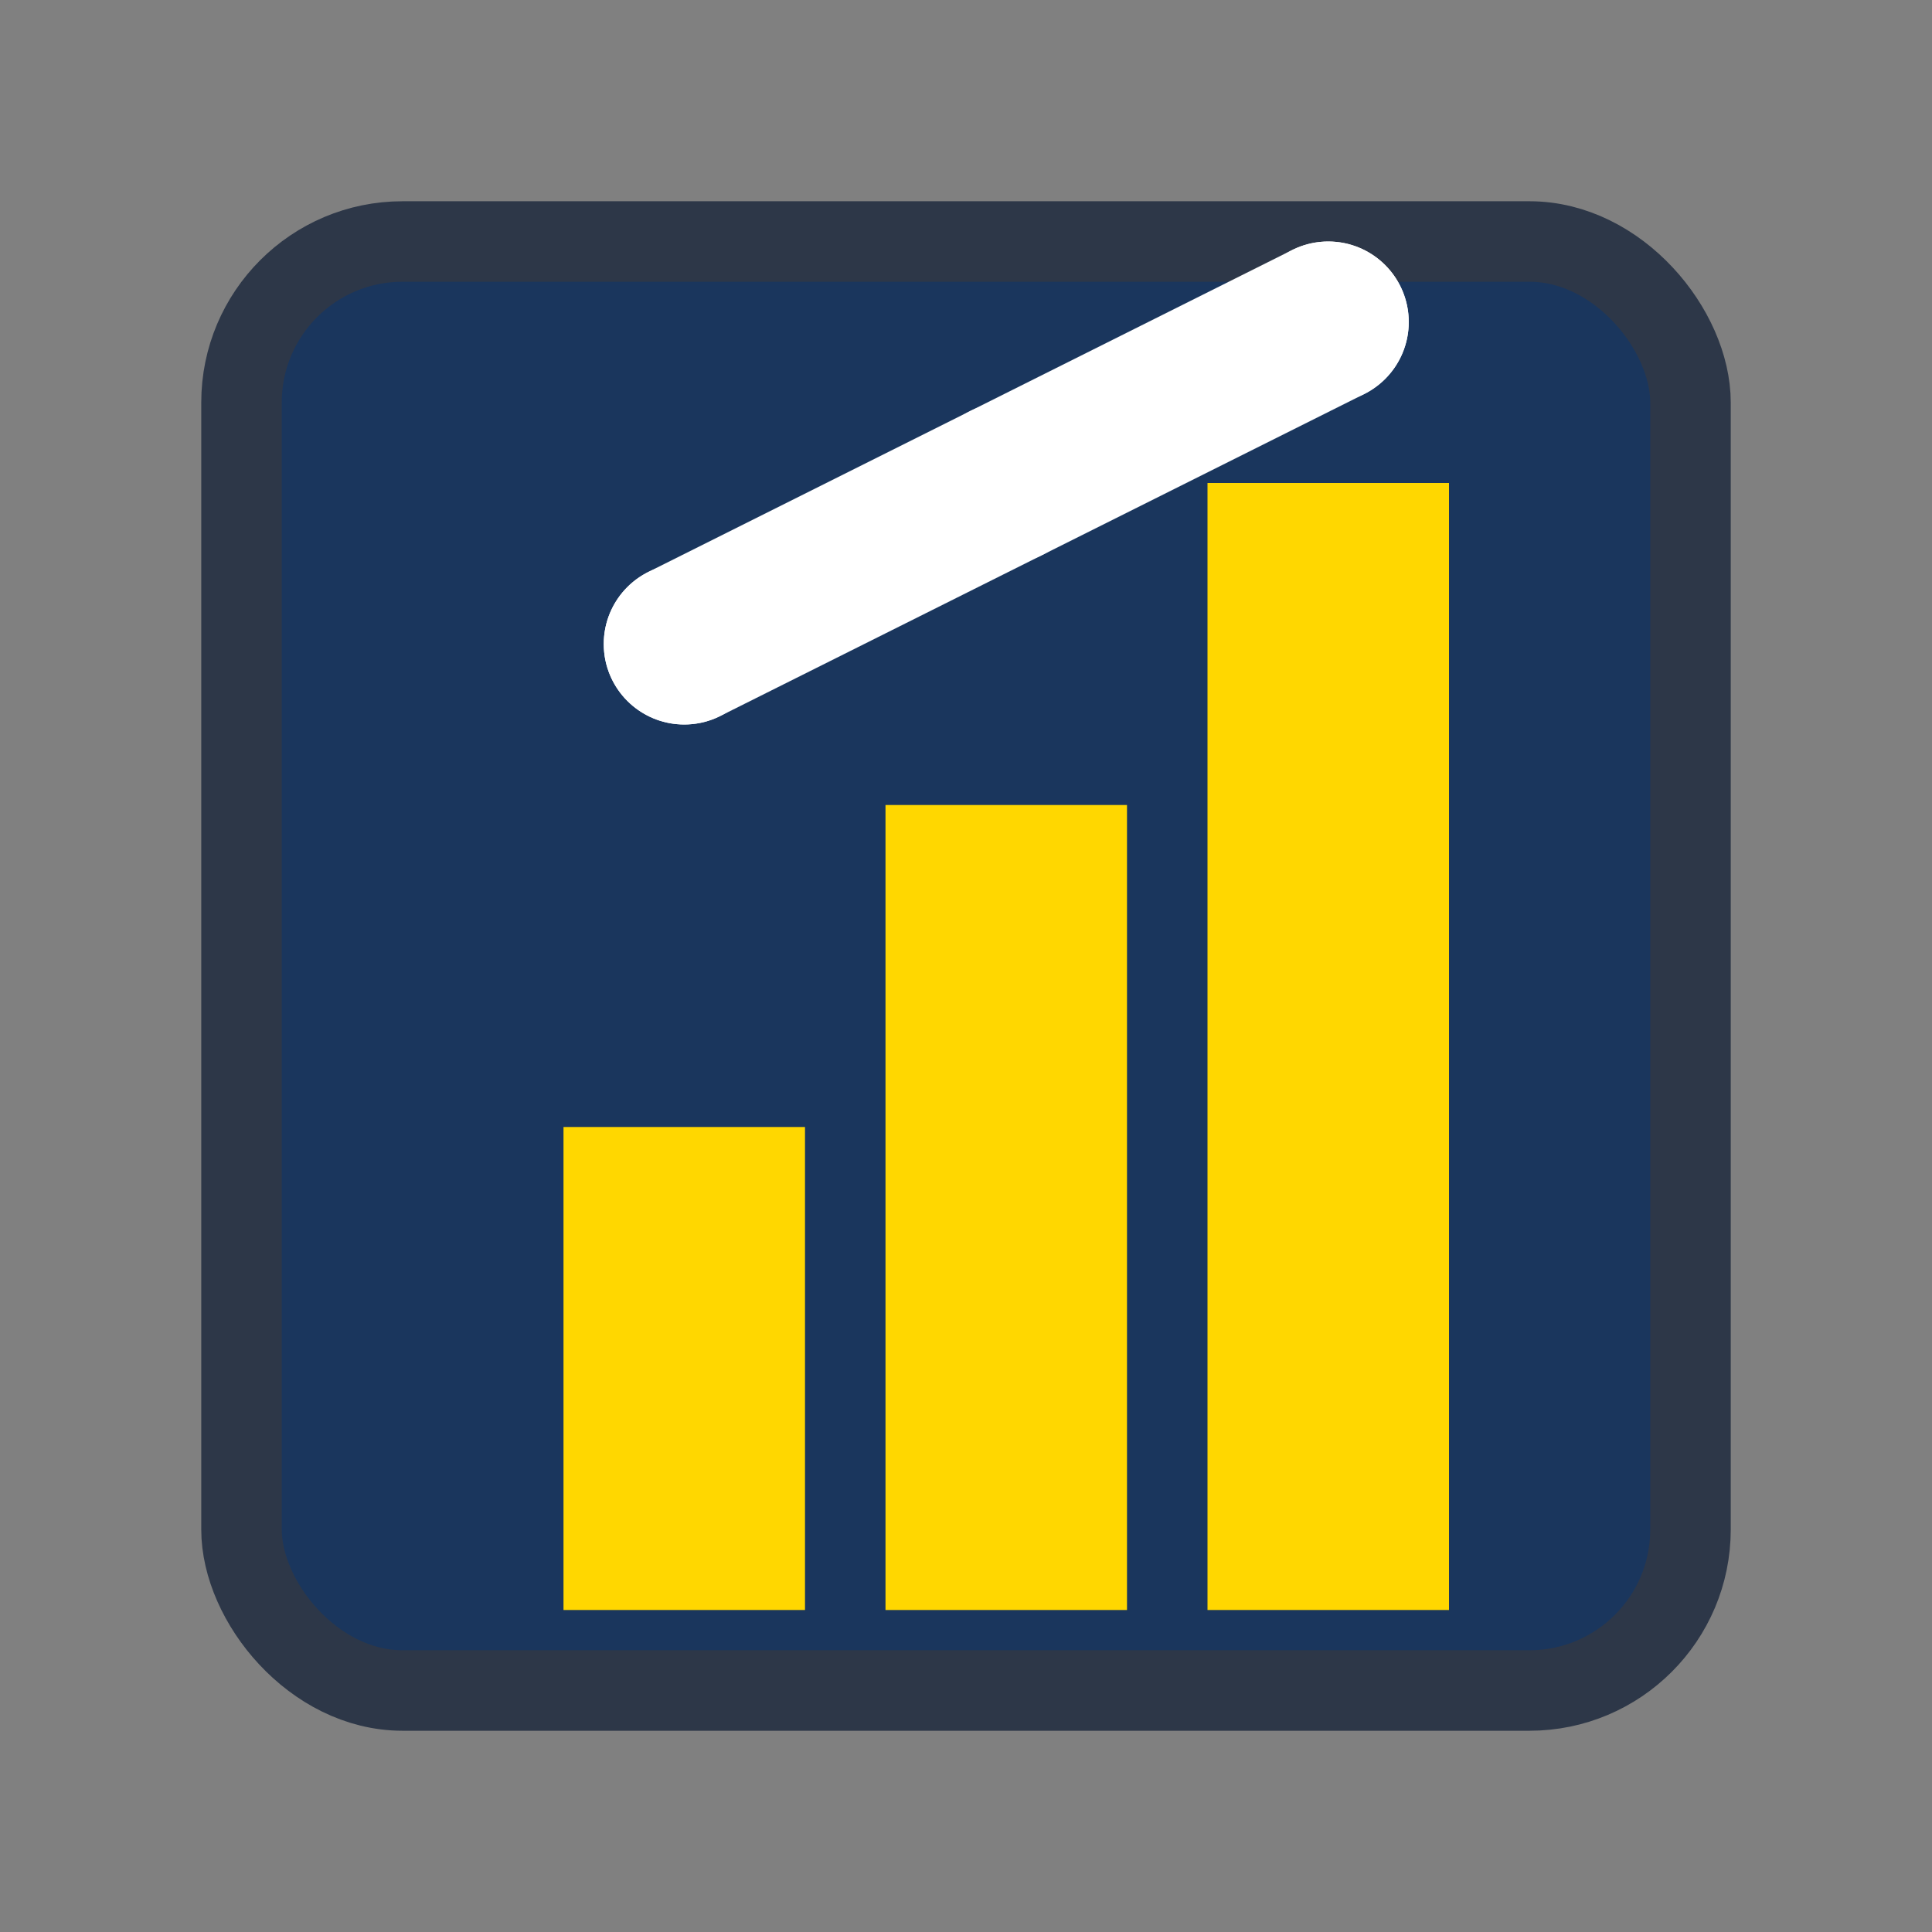
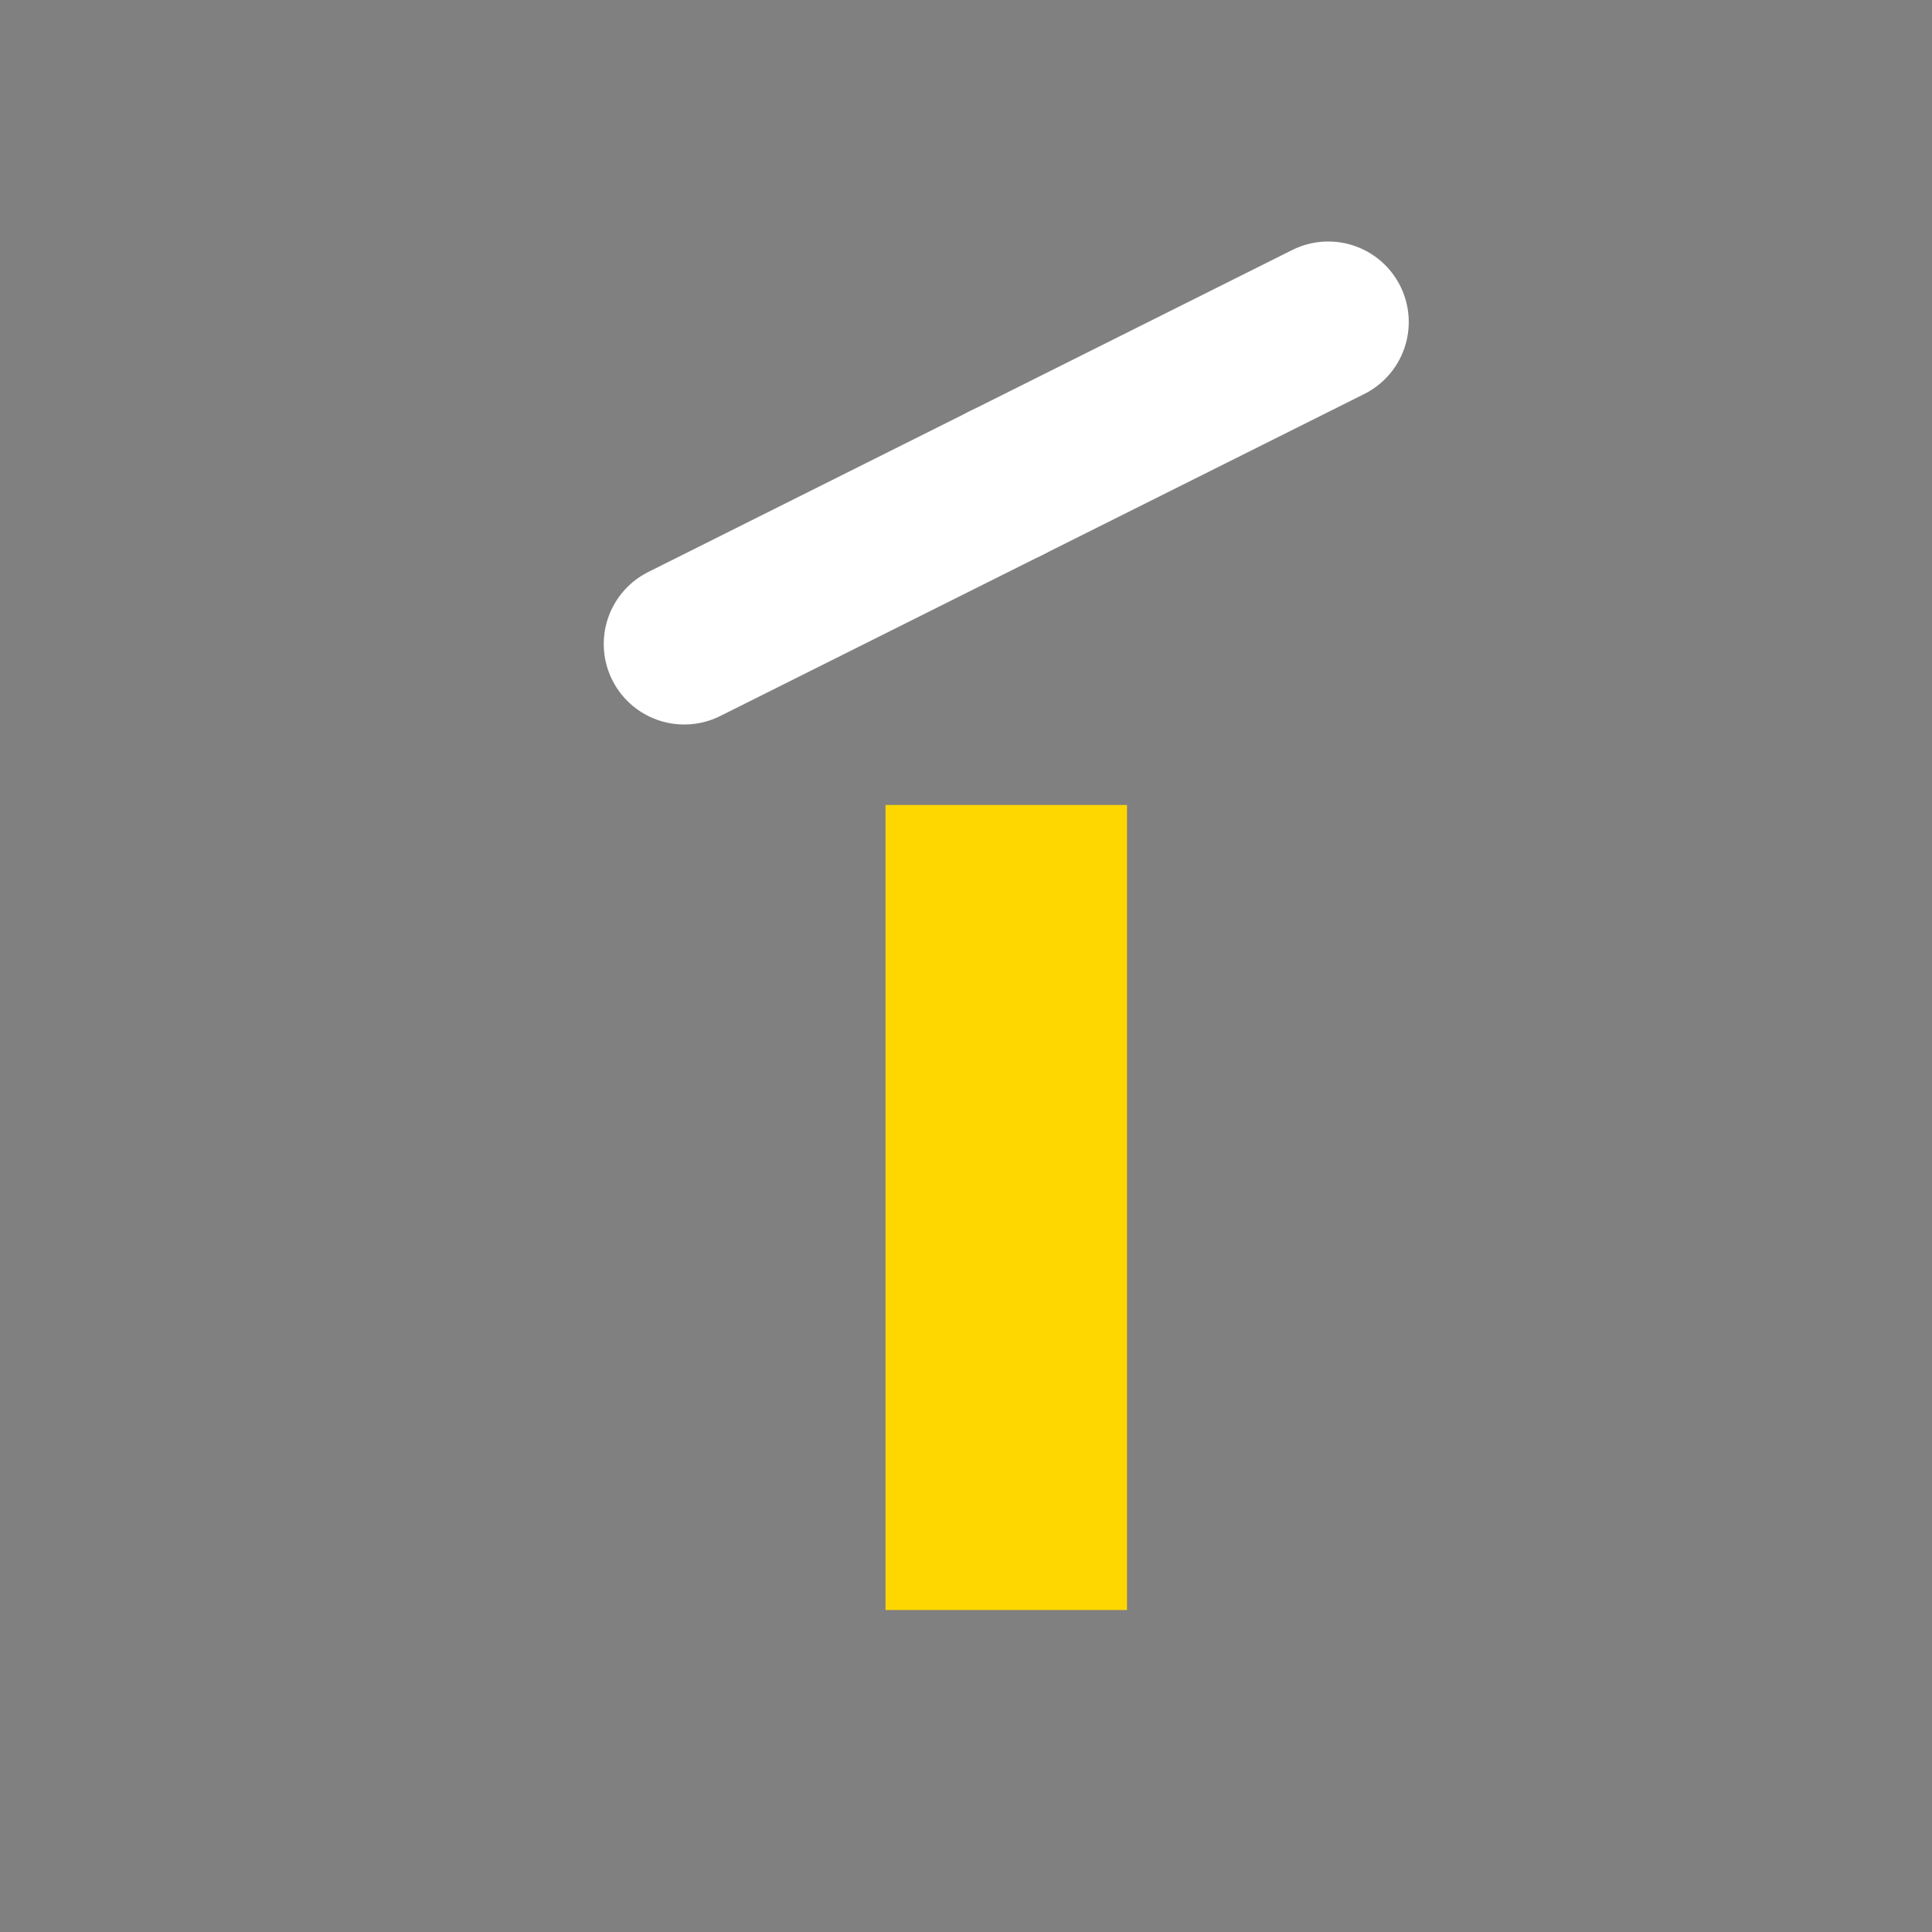
<svg xmlns="http://www.w3.org/2000/svg" width="24" height="24" viewBox="0 0 24 24" fill="none">
  <rect x="0" y="0" width="24" height="24" fill="#808080" stroke="none" />
-   <rect x="3" y="3" width="18" height="18" rx="2" fill="#1a365d" stroke="#2d3748" stroke-width="1" />
-   <rect x="7" y="14" width="3" height="6" fill="#ffd700" />
  <rect x="11" y="10" width="3" height="10" fill="#ffd700" />
-   <rect x="15" y="6" width="3" height="14" fill="#ffd700" />
-   <circle cx="8.5" cy="8" r="1" fill="#ffffff" />
  <circle cx="12.5" cy="6" r="1" fill="#ffffff" />
-   <circle cx="16.5" cy="4" r="1" fill="#ffffff" />
  <path d="M8.5 8L12.5 6L16.5 4" stroke="#ffffff" stroke-width="2" stroke-linecap="round" />
</svg>